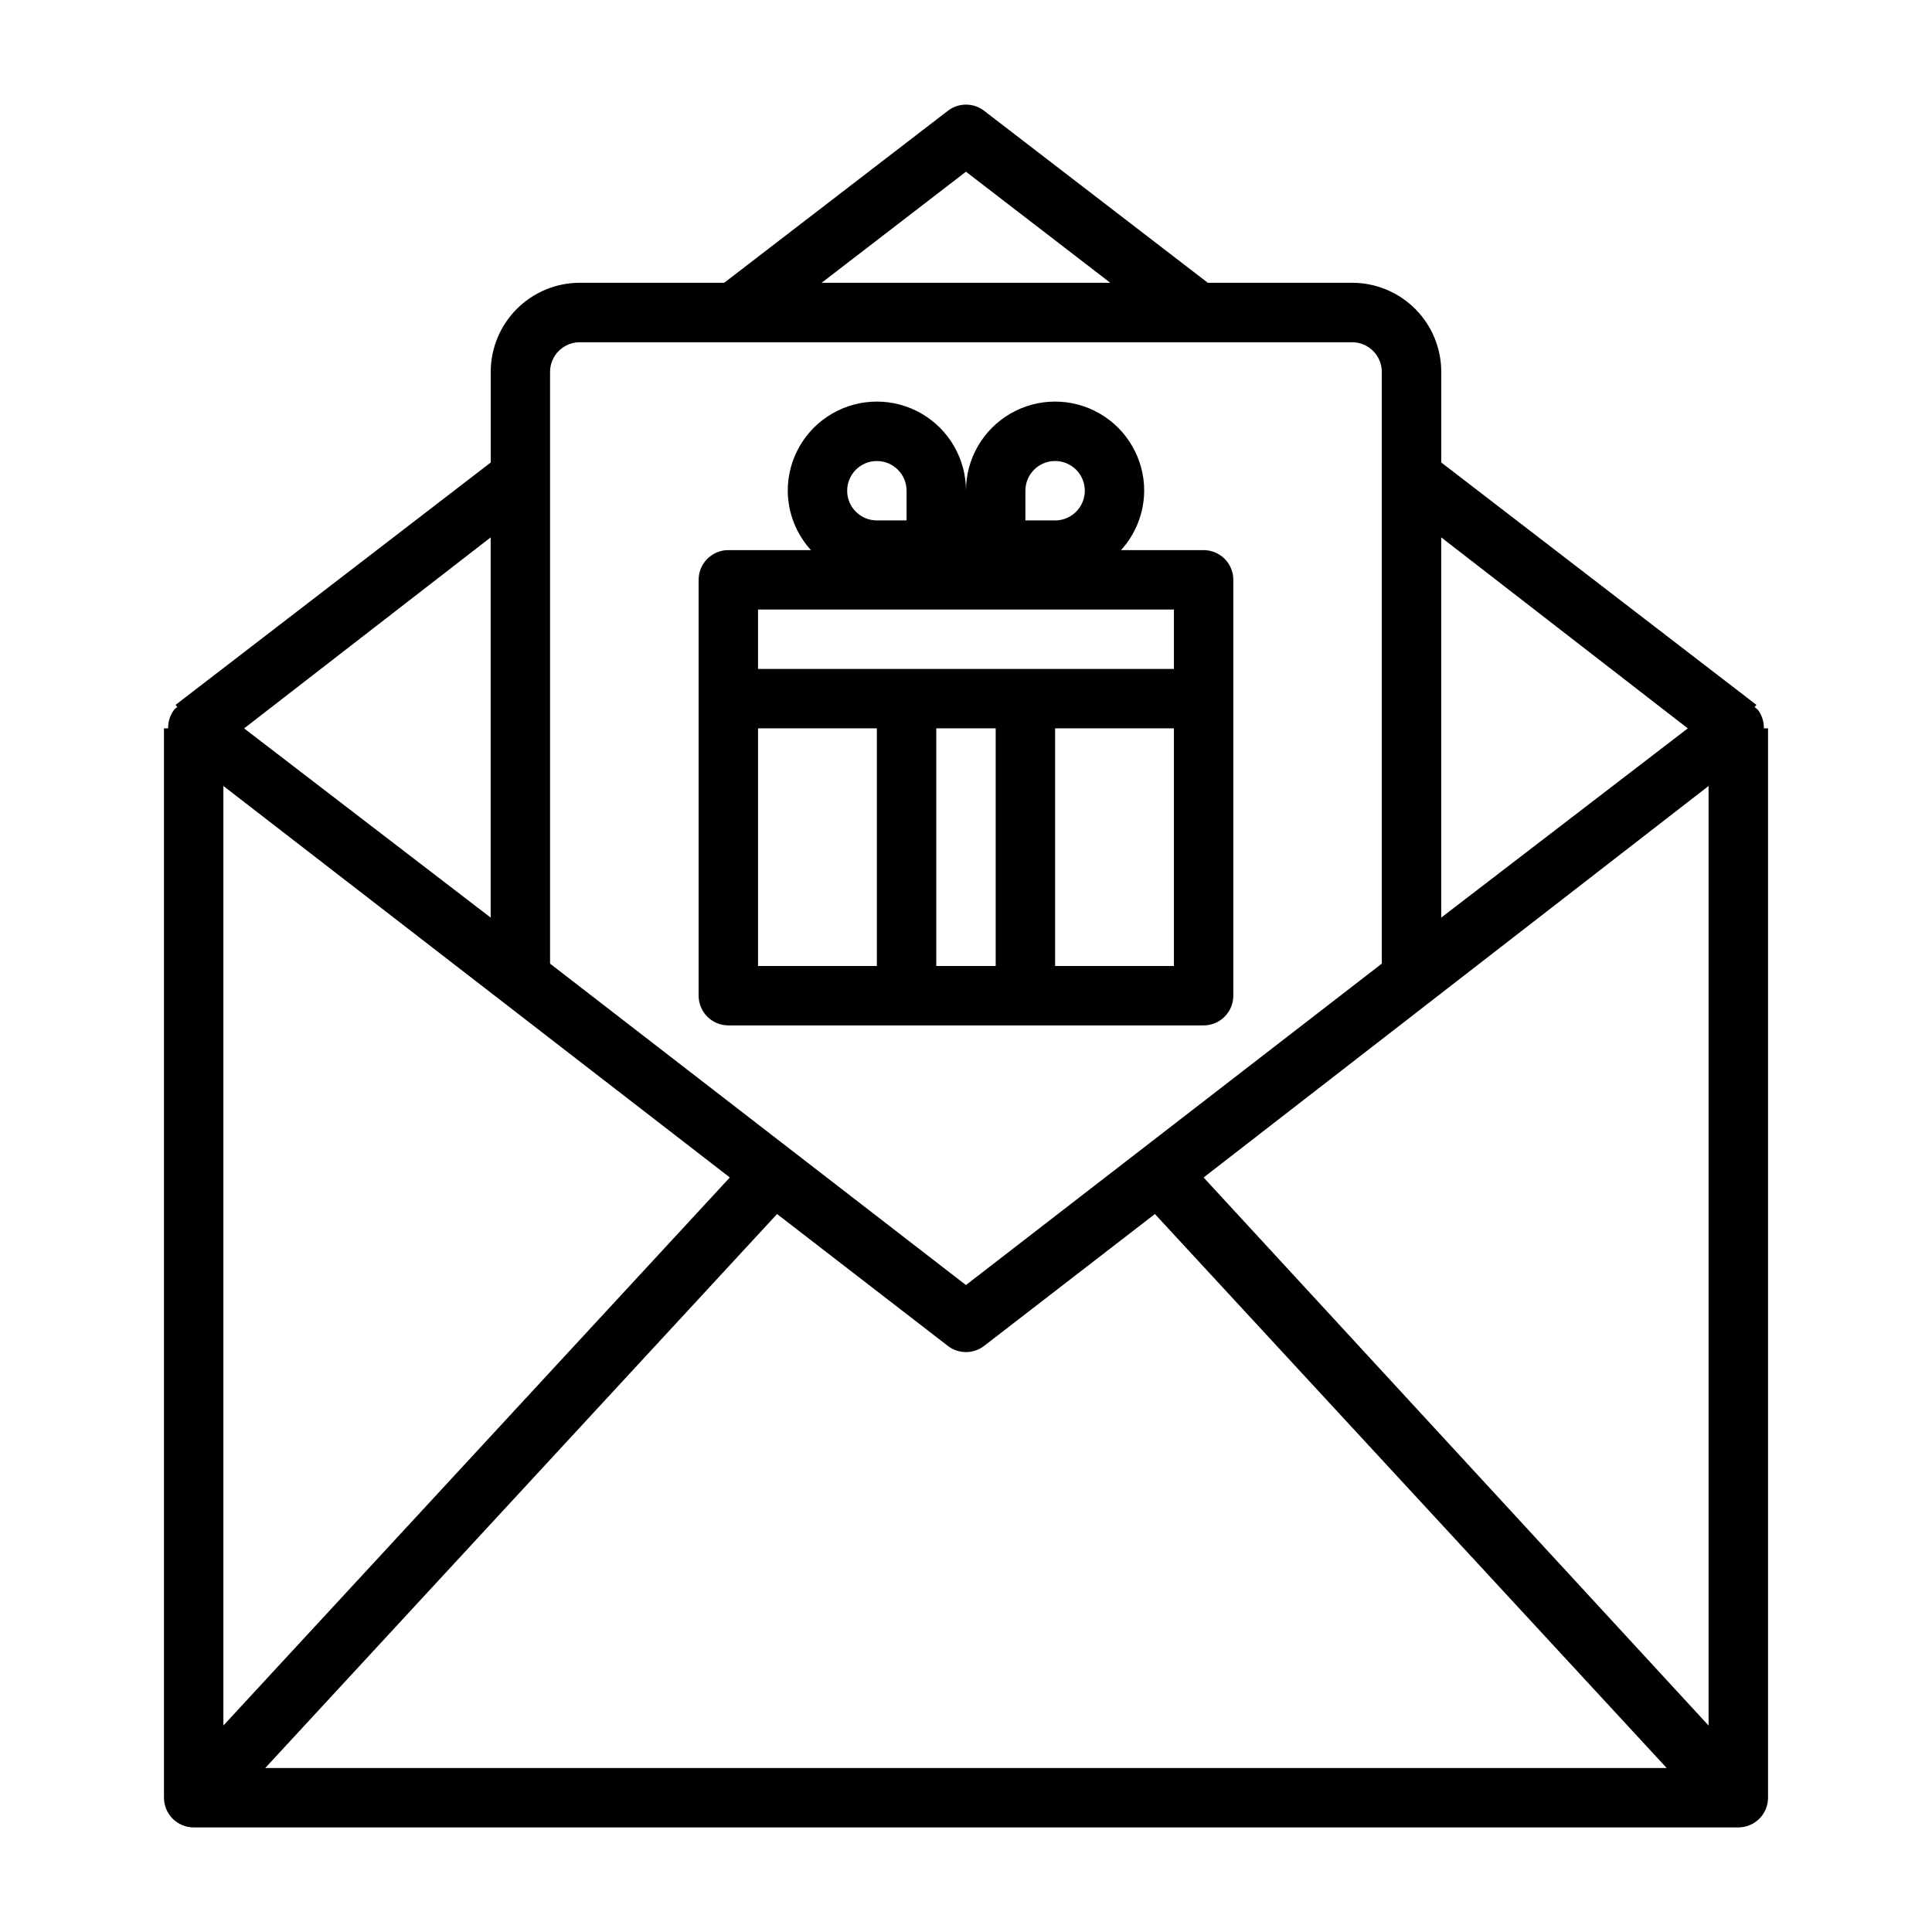
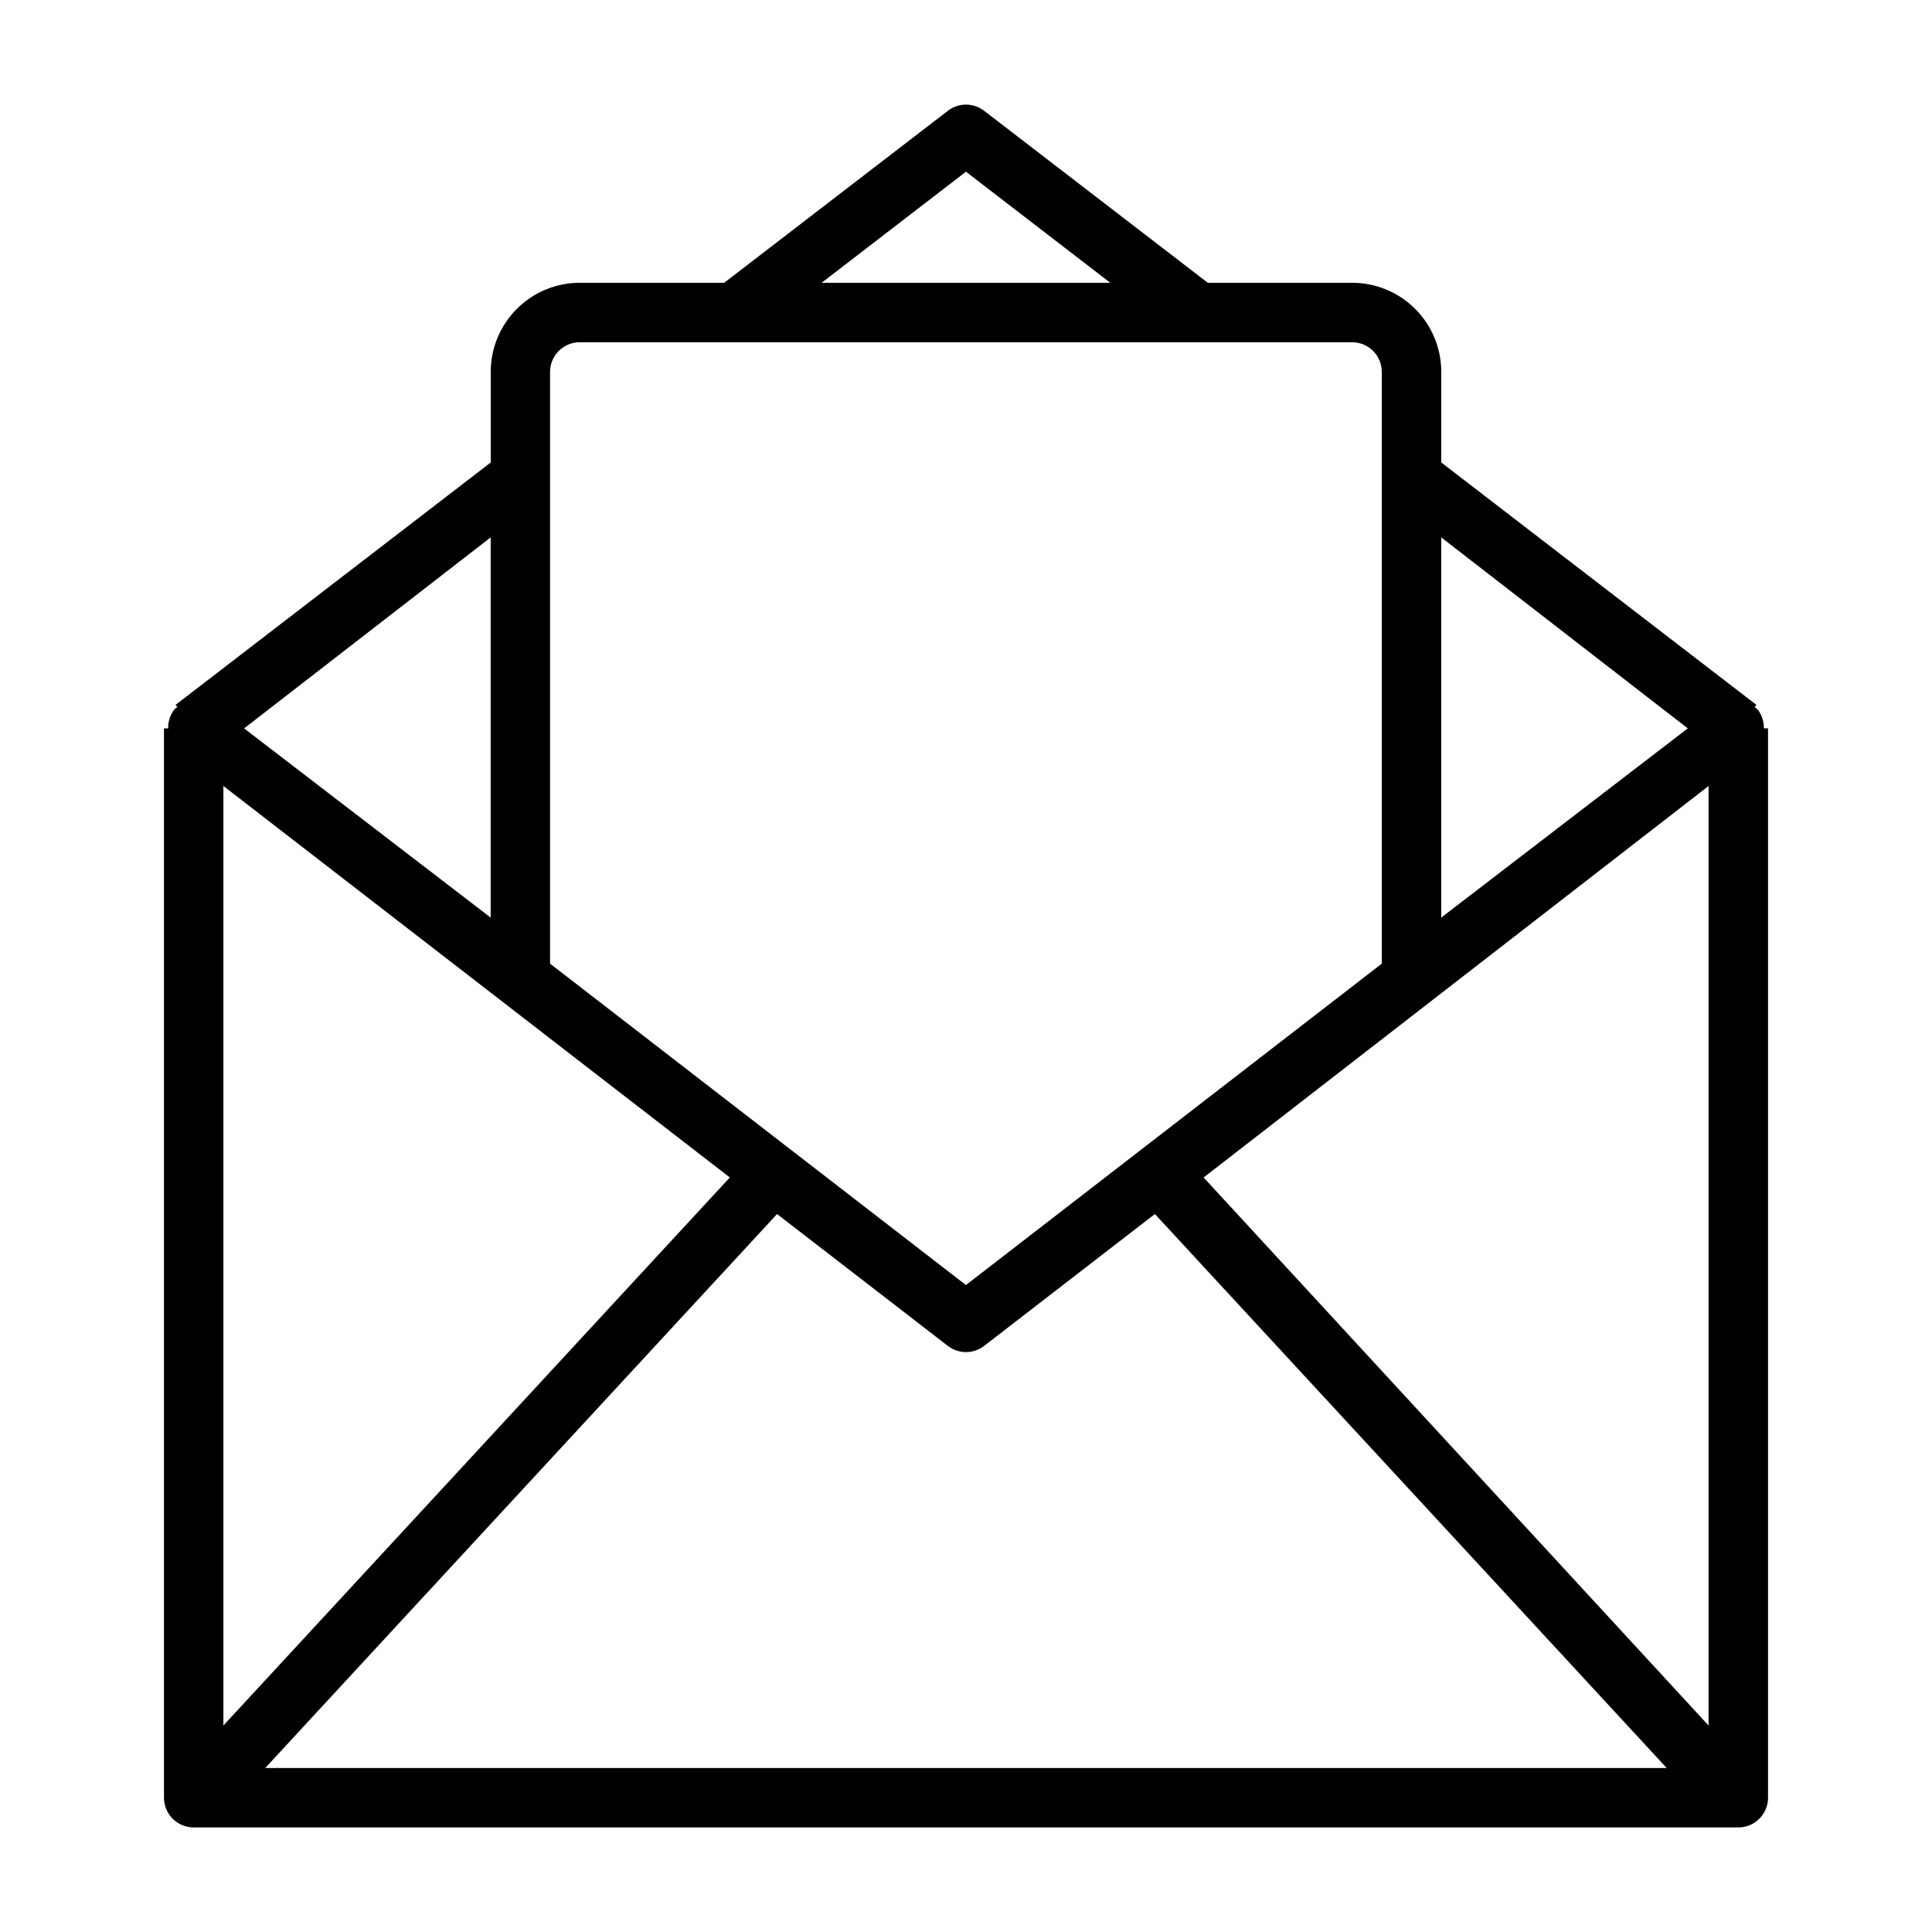
<svg xmlns="http://www.w3.org/2000/svg" fill="#000000" width="800px" height="800px" version="1.1" viewBox="144 144 512 512">
  <g>
-     <path d="m611.44 337.02c0.039-1.723-0.484-3.41-1.496-4.805-0.297-0.305-0.613-0.594-0.945-0.863l0.473-0.551-83.523-64.238v-24.008c0-6.266-2.488-12.27-6.914-16.699-4.43-4.43-10.438-6.918-16.699-6.918h-38.258l-59.277-45.578c-2.832-2.18-6.773-2.18-9.605 0l-59.273 45.578h-38.258c-6.266 0-12.273 2.488-16.699 6.918-4.43 4.43-6.918 10.434-6.918 16.699v24.008l-83.523 64.238 0.473 0.551s-0.707 0.473-0.945 0.867v-0.004c-1.008 1.395-1.535 3.082-1.496 4.805h-1.102v283.39c0 2.09 0.832 4.09 2.305 5.566 1.477 1.477 3.481 2.309 5.566 2.309h409.35c2.086 0 4.09-0.832 5.566-2.309 1.477-1.477 2.305-3.477 2.305-5.566v-283.39zm-408.24 15.27 134.21 103.75-134.21 145.24zm146.73 113.44 45.266 34.953h-0.004c2.832 2.176 6.773 2.176 9.605 0l45.266-34.953 135.63 146.81h-371.4zm113.04-9.684 133.82-103.75v248.99zm128.31-119.02-65.34 50.145v-100.76zm-191.29-147.52 38.258 29.441h-76.516zm-102.34 45.188h204.67c2.086 0 4.09 0.828 5.566 2.305 1.477 1.477 2.305 3.477 2.305 5.566v156.81l-110.21 85.176-110.21-85.176v-156.81c0-4.348 3.527-7.871 7.875-7.871zm-23.617 152.48-65.34-50.145 65.34-50.617z" />
-     <path d="m337.02 415.74h125.95c2.086 0 4.09-0.828 5.566-2.305 1.473-1.477 2.305-3.481 2.305-5.566v-110.21c0-2.09-0.832-4.094-2.305-5.566-1.477-1.477-3.481-2.309-5.566-2.309h-21.887c3.918-4.309 6.106-9.918 6.141-15.742 0-8.438-4.5-16.234-11.809-20.453-7.305-4.219-16.309-4.219-23.617 0-7.305 4.219-11.805 12.016-11.805 20.453 0-8.438-4.504-16.234-11.809-20.453-7.309-4.219-16.309-4.219-23.617 0-7.309 4.219-11.809 12.016-11.809 20.453 0.035 5.824 2.223 11.434 6.141 15.742h-21.883c-4.348 0-7.875 3.527-7.875 7.875v110.21c0 2.086 0.832 4.09 2.309 5.566 1.477 1.477 3.477 2.305 5.566 2.305zm7.871-78.719h31.488v62.977h-31.488zm62.977 0v62.977h-15.746v-62.977zm15.742 62.977v-62.977h31.488v62.977zm-7.871-125.95c0-3.184 1.918-6.055 4.859-7.273 2.941-1.219 6.328-0.547 8.578 1.707 2.254 2.25 2.926 5.637 1.707 8.578s-4.09 4.859-7.273 4.859h-7.871zm-39.359-7.871c2.086 0 4.09 0.828 5.566 2.305 1.477 1.477 2.305 3.477 2.305 5.566v7.871h-7.871c-4.348 0-7.871-3.523-7.871-7.871s3.523-7.871 7.871-7.871zm78.719 39.359v15.742h-110.21v-15.742z" />
+     <path d="m611.44 337.02c0.039-1.723-0.484-3.41-1.496-4.805-0.297-0.305-0.613-0.594-0.945-0.863l0.473-0.551-83.523-64.238v-24.008c0-6.266-2.488-12.27-6.914-16.699-4.43-4.43-10.438-6.918-16.699-6.918h-38.258l-59.277-45.578c-2.832-2.18-6.773-2.18-9.605 0l-59.273 45.578h-38.258c-6.266 0-12.273 2.488-16.699 6.918-4.43 4.43-6.918 10.434-6.918 16.699v24.008l-83.523 64.238 0.473 0.551s-0.707 0.473-0.945 0.867c-1.008 1.395-1.535 3.082-1.496 4.805h-1.102v283.39c0 2.09 0.832 4.09 2.305 5.566 1.477 1.477 3.481 2.309 5.566 2.309h409.35c2.086 0 4.09-0.832 5.566-2.309 1.477-1.477 2.305-3.477 2.305-5.566v-283.39zm-408.24 15.27 134.21 103.75-134.21 145.24zm146.73 113.44 45.266 34.953h-0.004c2.832 2.176 6.773 2.176 9.605 0l45.266-34.953 135.63 146.81h-371.4zm113.04-9.684 133.82-103.75v248.99zm128.31-119.02-65.34 50.145v-100.76zm-191.29-147.52 38.258 29.441h-76.516zm-102.34 45.188h204.67c2.086 0 4.09 0.828 5.566 2.305 1.477 1.477 2.305 3.477 2.305 5.566v156.81l-110.21 85.176-110.21-85.176v-156.81c0-4.348 3.527-7.871 7.875-7.871zm-23.617 152.48-65.34-50.145 65.34-50.617z" />
  </g>
</svg>